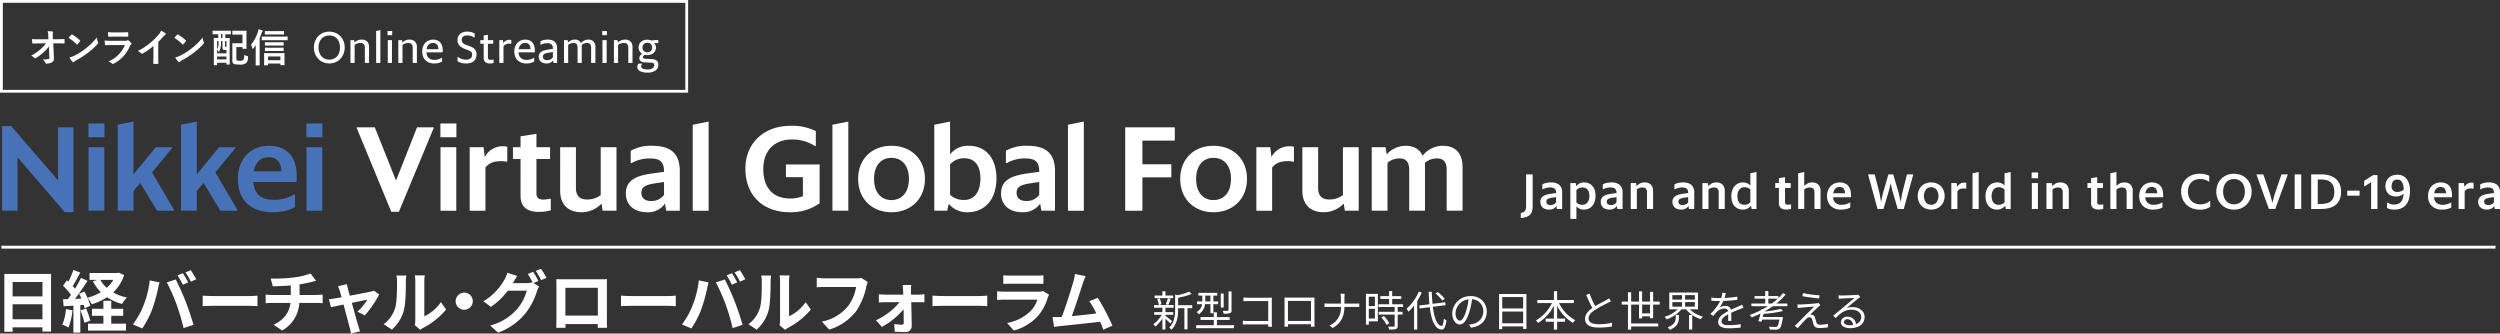
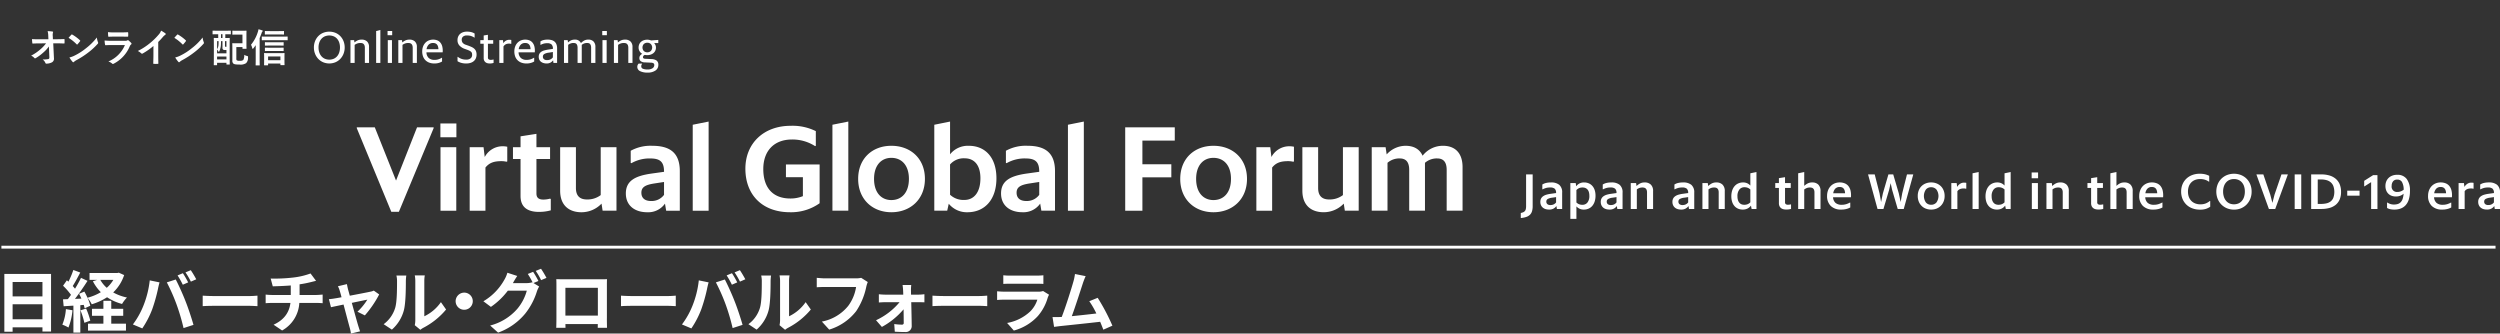
<svg xmlns="http://www.w3.org/2000/svg" id="headline_logo" width="890.09" height="118.75" viewBox="0 0 890.09 118.75">
  <rect x="0" y="0" width="890.09" height="118.75" fill="#333333" stroke="none" />
  <defs>
    <style>
      .cls-1 {
        fill: #fff;
      }

      .cls-1, .cls-3 {
        fill-rule: evenodd;
      }

      .cls-2 {
        fill: none;
        stroke: #fff;
        stroke-linecap: round;
        stroke-width: 1px;
      }

      .cls-3 {
        fill: #4872b8;
      }
    </style>
  </defs>
  <path id="オンライン配信" class="cls-1" d="M337.068,291.71c0.028,0.616-.084.757-0.406,0.827a10.041,10.041,0,0,1-1.975.14,2.85,2.85,0,0,1,.981,1.246,0.365,0.365,0,0,0,.434.238,4.293,4.293,0,0,0,1.933-.49,1.473,1.473,0,0,0,.672-1.485l-0.252-5.266h1.135c0.868,0,1.667.028,2.689,0.07a0.177,0.177,0,0,0,.2-0.2c0.014-.392.014-0.826,0-1.218a0.176,0.176,0,0,0-.21-0.168c-1.036.042-1.737,0.07-2.717,0.07h-1.219l-0.042-1.065a3.976,3.976,0,0,1,.056-1.288,0.8,0.8,0,0,0,.056-0.211,0.172,0.172,0,0,0-.182-0.168,12.282,12.282,0,0,0-1.765-.154,7.028,7.028,0,0,1,.224,1.653l0.056,1.247H333.4c-0.84,0-1.667-.014-2.507-0.07a12.5,12.5,0,0,0,.112,1.358c0.014,0.155.07,0.253,0.2,0.239,0.728-.042,1.513-0.07,2.241-0.07l2.452-.014a13.556,13.556,0,0,1-2.059,2.171,16.517,16.517,0,0,1-3.264,2.213,3.168,3.168,0,0,1,1.148.826,0.292,0.292,0,0,0,.239.14,0.59,0.59,0,0,0,.322-0.126,15.745,15.745,0,0,0,2.647-1.961,11.54,11.54,0,0,0,1.975-2.157Zm6.843-6.737a14.8,14.8,0,0,1,2.858,2.283,0.293,0.293,0,0,0,.182.112,0.27,0.27,0,0,0,.168-0.112c0.2-.21.658-0.771,0.868-1.051a0.3,0.3,0,0,0,.084-0.182,0.321,0.321,0,0,0-.126-0.2,14.612,14.612,0,0,0-2.675-1.989,0.373,0.373,0,0,0-.182-0.07,0.262,0.262,0,0,0-.2.112C344.626,284.16,344.219,284.594,343.911,284.973Zm0.308,6.989a9.73,9.73,0,0,0,1.121,1.555,0.363,0.363,0,0,0,.238.154,0.387,0.387,0,0,0,.252-0.14,4.82,4.82,0,0,1,.939-0.644,30.126,30.126,0,0,0,4.23-2.746,22.911,22.911,0,0,0,3.222-2.969,0.519,0.519,0,0,0,.154-0.687,6.247,6.247,0,0,1-.392-1.639,21.023,21.023,0,0,1-3.838,3.81,20.783,20.783,0,0,1-4.035,2.606A8.423,8.423,0,0,1,344.219,291.962Zm18.694-7.424c0.854,0,1.513.028,1.975,0.028,0.21,0.014.252-.042,0.252-0.28a7.109,7.109,0,0,0,0-1.092c0-.155-0.042-0.225-0.168-0.225-0.546.028-1.289,0.07-2.2,0.07h-2.522a19.315,19.315,0,0,1-2.3-.1,12.208,12.208,0,0,0,.07,1.345c0.014,0.224.056,0.308,0.2,0.308,0.589-.042,1.289-0.056,1.919-0.056h2.774Zm1.064,3a10.921,10.921,0,0,1-5.883,5.841,4.109,4.109,0,0,1,1.3.728,0.459,0.459,0,0,0,.308.169,0.662,0.662,0,0,0,.28-0.1,12.233,12.233,0,0,0,5.715-6.191,1.6,1.6,0,0,1,.477-0.658,0.338,0.338,0,0,0,.154-0.266,0.416,0.416,0,0,0-.14-0.3,8.365,8.365,0,0,0-.939-0.868,0.36,0.36,0,0,0-.21-0.1,0.3,0.3,0,0,0-.182.084,1.542,1.542,0,0,1-.743.154h-4.8a24.815,24.815,0,0,1-2.578-.112,10.446,10.446,0,0,0,.155,1.415c0.028,0.182.084,0.266,0.21,0.266,0.7-.042,1.4-0.056,2.1-0.056Zm11.858-1.093a22.2,22.2,0,0,0,1.639-1.765,4.612,4.612,0,0,1,.84-0.77,0.4,0.4,0,0,0,.2-0.308,0.248,0.248,0,0,0-.112-0.21,12.391,12.391,0,0,0-1.555-.981,4.061,4.061,0,0,1-.882,1.443,22.739,22.739,0,0,1-2.984,2.927,22.464,22.464,0,0,1-4.412,2.872,5.268,5.268,0,0,1,1.2.826,0.388,0.388,0,0,0,.294.141,0.4,0.4,0,0,0,.21-0.056,24.3,24.3,0,0,0,3.852-2.69v3.264c0,0.952-.042,1.863-0.056,2.871-0.014.168,0.042,0.225,0.2,0.225a11.694,11.694,0,0,0,1.4,0,0.183,0.183,0,0,0,.21-0.239c-0.028-1.12-.042-1.947-0.042-2.913v-4.637Zm5.736-1.47a14.8,14.8,0,0,1,2.858,2.283,0.293,0.293,0,0,0,.182.112,0.27,0.27,0,0,0,.168-0.112c0.2-.21.658-0.771,0.868-1.051a0.3,0.3,0,0,0,.084-0.182,0.321,0.321,0,0,0-.126-0.2,14.612,14.612,0,0,0-2.675-1.989,0.373,0.373,0,0,0-.182-0.07,0.262,0.262,0,0,0-.2.112C382.286,284.16,381.879,284.594,381.571,284.973Zm0.308,6.989A9.73,9.73,0,0,0,383,293.517a0.363,0.363,0,0,0,.238.154,0.387,0.387,0,0,0,.252-0.14,4.82,4.82,0,0,1,.939-0.644,30.126,30.126,0,0,0,4.23-2.746,22.911,22.911,0,0,0,3.222-2.969,0.519,0.519,0,0,0,.154-0.687,6.247,6.247,0,0,1-.392-1.639,21.023,21.023,0,0,1-3.838,3.81,20.783,20.783,0,0,1-4.035,2.606A8.423,8.423,0,0,1,381.879,291.962Zm15.317-8.278v1.345c-0.981,0-1.359-.028-1.429-0.028-0.14,0-.154.014-0.154,0.14,0,0.084.028,0.742,0.028,3.025v2.382c0,3.291-.028,3.922-0.028,4.02,0,0.14.014,0.154,0.154,0.154h0.882c0.127,0,.141-0.014.141-0.154v-0.715h3.333v0.463c0,0.14.014,0.154,0.168,0.154h0.855c0.14,0,.154-0.014.154-0.154,0-.084-0.028-0.715-0.028-3.923v-2.6c0-1.919.028-2.563,0.028-2.647,0-.126-0.014-0.14-0.154-0.14-0.1,0-.448.028-1.429,0.028v-1.345h0.112c1.2,0,1.625.028,1.709,0.028,0.14,0,.154-0.014.154-0.154v-1c0-.14-0.014-0.154-0.154-0.154-0.084,0-.5.028-1.709,0.028h-2.8c-1.219,0-1.625-.028-1.709-0.028-0.126,0-.14.014-0.14,0.154v1c0,0.14.014,0.154,0.14,0.154,0.084,0,.49-0.028,1.709-0.028H397.2Zm1.513,2.451v2.213a0.909,0.909,0,0,0,.21.8,0.957,0.957,0,0,0,.686.154h0.518v1.176H396.79v-1.316a1.712,1.712,0,0,1,.448.616,0.239,0.239,0,0,0,.168.182,0.193,0.193,0,0,0,.14-0.126,6.231,6.231,0,0,0,.588-2.129c0.042-.462.056-1.051,0.056-1.569h0.519Zm-1.919,6.514V291.64h3.333v1.009H396.79Zm0-6.514h0.532c0,0.42,0,.869-0.028,1.2a3.22,3.22,0,0,1-.5,1.667v-2.872Zm3.333,0v2.031h-0.21a0.253,0.253,0,0,1-.266-0.1,1.026,1.026,0,0,1-.042-0.476v-1.457h0.518Zm-1.933-1.106v-1.345h0.519v1.345H398.19Zm4.034-1.331c0,0.126.014,0.14,0.155,0.14,0.084,0,.42-0.028,1.456-0.028h1.989v3.1H403.7c-0.84,0-1.246-.028-1.33-0.028-0.155,0-.169.014-0.169,0.168,0,0.084.028,0.588,0.028,1.6V293a1.326,1.326,0,0,0,.351,1.12c0.294,0.267.854,0.365,2.185,0.365a3.583,3.583,0,0,0,2.353-.5,2.636,2.636,0,0,0,.686-2.017c0.028-.434.028-0.434-0.406-0.56a3.239,3.239,0,0,1-.952-0.392,3.4,3.4,0,0,1-.322,1.835,1.843,1.843,0,0,1-1.3.28,1.584,1.584,0,0,1-1.051-.182,0.9,0.9,0,0,1-.126-0.631V288.25h2.185v0.477c0,0.14.014,0.154,0.154,0.154H407.1c0.154,0,.168-0.014.168-0.154,0-.085-0.028-0.5-0.028-1.5v-3.152c0-1,.028-1.415.028-1.5,0-.14-0.014-0.154-0.168-0.154-0.084,0-.434.028-1.471,0.028h-1.793c-1.036,0-1.372-.028-1.456-0.028-0.141,0-.155.014-0.155,0.154V283.7ZM414.8,294.75c0.14,0,.154-0.014.154-0.154v-0.463h4.384v0.421c0,0.126.014,0.14,0.154,0.14h1.163c0.14,0,.154-0.014.154-0.14,0-.084-0.028-0.435-0.028-1.849v-1.093c0-.658.028-0.994,0.028-1.078,0-.127-0.014-0.141-0.154-0.141-0.084,0-.533.028-1.807,0.028H415.5c-1.289,0-1.737-.028-1.835-0.028-0.14,0-.154.014-0.154,0.141,0,0.084.028,0.42,0.028,1.246v0.953c0,1.442-.028,1.793-0.028,1.863,0,0.14.014,0.154,0.154,0.154H414.8Zm0.154-3.138h4.384v1.331H414.95v-1.331Zm-4.413.9c0,1.372-.028,2.045-0.028,2.129,0,0.14.014,0.154,0.14,0.154h1.163c0.14,0,.154-0.014.154-0.154,0-.07-0.028-0.757-0.028-2.129v-7.452c0.252-.575.476-1.149,0.672-1.709a1.561,1.561,0,0,1,.281-0.589,0.4,0.4,0,0,0,.154-0.252,0.266,0.266,0,0,0-.238-0.21,11.09,11.09,0,0,0-1.289-.378,4.963,4.963,0,0,1-.238,1.008,13.369,13.369,0,0,1-2.424,4.511,4.191,4.191,0,0,1,.449,1.2c0.042,0.155.084,0.239,0.154,0.239a0.373,0.373,0,0,0,.252-0.182,12.98,12.98,0,0,0,.826-1.121v4.931Zm9.287-6.71c1.373,0,1.835.028,1.919,0.028,0.154,0,.168-0.014.168-0.168v-0.981c0-.154-0.014-0.168-0.168-0.168-0.084,0-.546.028-1.919,0.028h-5.042c-1.387,0-1.849-.028-1.933-0.028-0.141,0-.155.014-0.155,0.168v0.981c0,0.154.014,0.168,0.155,0.168,0.084,0,.546-0.028,1.933-0.028h5.042Zm-1.106-2.031c1.232,0,1.639.028,1.723,0.028,0.154,0,.168-0.014.168-0.154V282.7c0-.14-0.014-0.154-0.168-0.154-0.084,0-.491.028-1.723,0.028h-3.026c-1.247,0-1.667-.028-1.751-0.028-0.14,0-.154.014-0.154,0.154v0.939c0,0.14.014,0.154,0.154,0.154,0.084,0,.5-0.028,1.751-0.028h3.026Zm-0.112,3.95c1.232,0,1.639.028,1.723,0.028,0.14,0,.154-0.014.154-0.14v-0.925c0-.14-0.014-0.154-0.154-0.154-0.084,0-.491.028-1.723,0.028h-2.9c-1.233,0-1.653-.028-1.737-0.028-0.14,0-.154.014-0.154,0.154v0.925c0,0.126.014,0.14,0.154,0.14,0.084,0,.5-0.028,1.737-0.028h2.9Zm0,1.933c1.232,0,1.639.028,1.723,0.028,0.14,0,.154-0.014.154-0.154v-0.911c0-.14-0.014-0.154-0.154-0.154-0.084,0-.491.028-1.723,0.028h-2.9c-1.233,0-1.653-.028-1.737-0.028-0.14,0-.154.014-0.154,0.154v0.911c0,0.14.014,0.154,0.154,0.154,0.084,0,.5-0.028,1.737-0.028h2.9Z" transform="translate(-319.5 -271.5)" />
  <path id="Online_Streaming" data-name="Online Streaming" class="cls-1" d="M438.942,293.658a5.256,5.256,0,0,0,1.736-1.208,5.517,5.517,0,0,0,1.136-1.808,6.078,6.078,0,0,0,.408-2.24,6.016,6.016,0,0,0-.408-2.232,5.456,5.456,0,0,0-1.136-1.792,5.136,5.136,0,0,0-1.736-1.184,5.919,5.919,0,0,0-4.4,0,5.146,5.146,0,0,0-1.736,1.184,5.472,5.472,0,0,0-1.136,1.792,6.016,6.016,0,0,0-.408,2.232,6.078,6.078,0,0,0,.408,2.24,5.534,5.534,0,0,0,1.136,1.808,5.266,5.266,0,0,0,1.736,1.208A5.72,5.72,0,0,0,438.942,293.658Zm-3.76-1.23a3.473,3.473,0,0,1-1.208-.873,4,4,0,0,1-.784-1.366,5.408,5.408,0,0,1-.28-1.787,5.268,5.268,0,0,1,.28-1.77,3.938,3.938,0,0,1,.784-1.342,3.434,3.434,0,0,1,1.208-.858,4.18,4.18,0,0,1,3.12,0,3.343,3.343,0,0,1,1.2.858,3.892,3.892,0,0,1,.768,1.342,5.374,5.374,0,0,1,.272,1.77,5.517,5.517,0,0,1-.272,1.787,3.958,3.958,0,0,1-.768,1.366,3.38,3.38,0,0,1-1.2.873A4.08,4.08,0,0,1,435.182,292.428Zm13.248-5.553a1.167,1.167,0,0,1,.5.265,1.316,1.316,0,0,1,.344.53,2.412,2.412,0,0,1,.128.852v5.384h1.488v-5.664a2.612,2.612,0,0,0-.7-1.968,2.683,2.683,0,0,0-1.944-.672,3.29,3.29,0,0,0-1.464.3,5.091,5.091,0,0,0-1.08.712l-0.112-.816h-1.312v8.112h1.488v-6.429a3.644,3.644,0,0,1,.952-0.506,3.331,3.331,0,0,1,1.1-.169A2.447,2.447,0,0,1,448.43,286.875Zm4.992,7.031h1.5V282.162l-1.5.384v11.36Zm4.064-9.872h1.648v-1.5h-1.648v1.5Zm0.08,9.872h1.488v-8.112h-1.488v8.112Zm7.9-7.031a1.167,1.167,0,0,1,.5.265,1.316,1.316,0,0,1,.344.53,2.412,2.412,0,0,1,.128.852v5.384h1.488v-5.664a2.612,2.612,0,0,0-.7-1.968,2.683,2.683,0,0,0-1.944-.672,3.29,3.29,0,0,0-1.464.3,5.091,5.091,0,0,0-1.08.712l-0.112-.816h-1.312v8.112h1.488v-6.429a3.644,3.644,0,0,1,.952-0.506,3.331,3.331,0,0,1,1.1-.169A2.447,2.447,0,0,1,465.47,286.875ZM475.6,289.01h-4.224a2.846,2.846,0,0,1,.768-1.64,2.151,2.151,0,0,1,1.552-.568q1.809,0,1.9,2.208h0Zm1.28,3.072-0.064-.032a5.23,5.23,0,0,1-1.144.544,4.5,4.5,0,0,1-1.48.224,2.952,2.952,0,0,1-2.04-.664,2.811,2.811,0,0,1-.824-2.024H477.1a6.2,6.2,0,0,0-.136-2.08,3.487,3.487,0,0,0-.7-1.408,2.777,2.777,0,0,0-1.128-.792,4.225,4.225,0,0,0-3,.056,3.566,3.566,0,0,0-1.224.856,3.954,3.954,0,0,0-.8,1.328,4.962,4.962,0,0,0-.288,1.736,5.072,5.072,0,0,0,.3,1.784,3.666,3.666,0,0,0,.856,1.344,3.786,3.786,0,0,0,1.352.848,5.054,5.054,0,0,0,1.784.3,5.438,5.438,0,0,0,1.7-.232,4.694,4.694,0,0,0,1.072-.472v-1.312Zm10.1,1.816a3.269,3.269,0,0,0,1.16-.6,2.726,2.726,0,0,0,.76-0.992,3.252,3.252,0,0,0,.272-1.376,3.2,3.2,0,0,0-.2-1.2,2.378,2.378,0,0,0-.584-0.856,3.563,3.563,0,0,0-.928-0.616q-0.543-.255-1.216-0.5l-0.8-.288a2.461,2.461,0,0,1-1.224-.745,1.792,1.792,0,0,1-.328-1.093,1.409,1.409,0,0,1,.456-1.086,2.038,2.038,0,0,1,1.416-.42,6.012,6.012,0,0,1,.776.046,3.872,3.872,0,0,1,.656.146,4.5,4.5,0,0,1,.608.246q0.3,0.147.616,0.346l0.064-.032v-1.44a4.329,4.329,0,0,0-1.16-.5,6.327,6.327,0,0,0-1.624-.176,4.138,4.138,0,0,0-1.3.2,3.1,3.1,0,0,0-1.056.584,2.723,2.723,0,0,0-.7.944,3.06,3.06,0,0,0-.256,1.28,2.742,2.742,0,0,0,.7,1.952,4.662,4.662,0,0,0,1.84,1.168l0.8,0.288a8.71,8.71,0,0,1,.9.368,2.422,2.422,0,0,1,.576.376,1.11,1.11,0,0,1,.3.456,1.984,1.984,0,0,1,.088.64,1.535,1.535,0,0,1-.552,1.264,2.414,2.414,0,0,1-1.56.448,5.226,5.226,0,0,1-.9-0.072,4.689,4.689,0,0,1-.768-0.2,4.4,4.4,0,0,1-.688-0.312,7.185,7.185,0,0,1-.664-0.424l-0.064.032V293.3a5.624,5.624,0,0,0,1.256.56,6.162,6.162,0,0,0,1.864.24A5.059,5.059,0,0,0,486.974,293.9Zm8.256-.005v-1.171l-0.064-.032c-0.128.032-.277,0.062-0.448,0.088a3.064,3.064,0,0,1-.48.04,1.287,1.287,0,0,1-.752-0.192,0.747,0.747,0,0,1-.272-0.656v-4.9H495.1v-1.28h-1.888v-1.9l-1.5.24v1.664h-1.2v1.28h1.2V292.2a1.941,1.941,0,0,0,.184.887,1.757,1.757,0,0,0,.48.59,1.792,1.792,0,0,0,.688.328,3.509,3.509,0,0,0,.824.1,4.4,4.4,0,0,0,.76-0.063,3.819,3.819,0,0,0,.584-0.142h0Zm5.936-6.835c0.107,0.022.2,0.043,0.288,0.064l0.08-.048v-1.345c-0.117-.021-0.224-0.036-0.32-0.047a3.263,3.263,0,0,0-.336-0.016,2.408,2.408,0,0,0-1.312.344,2.571,2.571,0,0,0-.864.9l-0.128-1.12h-1.312v8.112h1.488v-5.853a2.162,2.162,0,0,1,.848-0.794,2.92,2.92,0,0,1,1.264-.233A1.572,1.572,0,0,1,501.166,287.058Zm7.232,1.952h-4.224a2.846,2.846,0,0,1,.768-1.64,2.151,2.151,0,0,1,1.552-.568q1.809,0,1.9,2.208h0Zm1.28,3.072-0.064-.032a5.23,5.23,0,0,1-1.144.544,4.5,4.5,0,0,1-1.48.224,2.952,2.952,0,0,1-2.04-.664,2.811,2.811,0,0,1-.824-2.024H509.9a6.2,6.2,0,0,0-.136-2.08,3.487,3.487,0,0,0-.7-1.408,2.777,2.777,0,0,0-1.128-.792,4.225,4.225,0,0,0-3,.056,3.566,3.566,0,0,0-1.224.856,3.954,3.954,0,0,0-.8,1.328,4.962,4.962,0,0,0-.288,1.736,5.072,5.072,0,0,0,.3,1.784,3.666,3.666,0,0,0,.856,1.344,3.786,3.786,0,0,0,1.352.848,5.054,5.054,0,0,0,1.784.3,5.438,5.438,0,0,0,1.7-.232,4.694,4.694,0,0,0,1.072-.472v-1.312Zm6.864,1.824h1.3V288.77a4.065,4.065,0,0,0-.232-1.464,2.421,2.421,0,0,0-.664-0.976,2.715,2.715,0,0,0-1.056-.552,5.2,5.2,0,0,0-1.408-.176,6.01,6.01,0,0,0-1.472.16,3.588,3.588,0,0,0-1.1.48v1.216l0.064,0.032a5.349,5.349,0,0,1,1.12-.464,4.779,4.779,0,0,1,1.248-.144,2.234,2.234,0,0,1,1.512.432,2.057,2.057,0,0,1,.488,1.584l-1.744.272a12.158,12.158,0,0,0-1.312.28,3.586,3.586,0,0,0-1.048.464,2.2,2.2,0,0,0-.688.728,2.13,2.13,0,0,0-.248,1.072,2.413,2.413,0,0,0,.208,1.024,2.012,2.012,0,0,0,.584.744,2.732,2.732,0,0,0,.88.456,3.652,3.652,0,0,0,1.112.16,2.735,2.735,0,0,0,1.464-.344,3.107,3.107,0,0,0,.872-0.776Zm-3.392-1.341a1.123,1.123,0,0,1-.368-0.871,1.071,1.071,0,0,1,.5-0.968,4.338,4.338,0,0,1,1.648-.48l1.408-.228v1.9a2.588,2.588,0,0,1-.816.7,2.539,2.539,0,0,1-1.248.276A1.628,1.628,0,0,1,513.15,292.565Zm11.112-5.69a1,1,0,0,1,.456.265,1.32,1.32,0,0,1,.3.53,2.736,2.736,0,0,1,.112.852v5.384h1.488v-6.429a3.352,3.352,0,0,1,.88-0.506,2.984,2.984,0,0,1,1.056-.169,1.959,1.959,0,0,1,.544.073,1,1,0,0,1,.448.265,1.32,1.32,0,0,1,.3.53,2.736,2.736,0,0,1,.112.852v5.384h1.52v-5.664a2.685,2.685,0,0,0-.664-1.968,2.479,2.479,0,0,0-1.848-.672,2.981,2.981,0,0,0-1.536.368,5.25,5.25,0,0,0-1.1.864,2.227,2.227,0,0,0-2.192-1.232,3.019,3.019,0,0,0-1.392.3,4.593,4.593,0,0,0-1.024.712l-0.112-.816H520.3v8.112h1.488v-6.445a4.045,4.045,0,0,1,.88-0.49,2.851,2.851,0,0,1,1.04-.169A2.049,2.049,0,0,1,524.262,286.875Zm9.656-2.841h1.648v-1.5h-1.648v1.5Zm0.08,9.872h1.488v-8.112H534v8.112Zm8.224-7.031a1.167,1.167,0,0,1,.5.265,1.316,1.316,0,0,1,.344.53,2.412,2.412,0,0,1,.128.852v5.384h1.488v-5.664a2.612,2.612,0,0,0-.7-1.968,2.683,2.683,0,0,0-1.944-.672,3.29,3.29,0,0,0-1.464.3,5.091,5.091,0,0,0-1.08.712l-0.112-.816h-1.312v8.112h1.488v-6.429a3.644,3.644,0,0,1,.952-0.506,3.331,3.331,0,0,1,1.1-.169A2.447,2.447,0,0,1,542.222,286.875Zm6.512,2.8a1.848,1.848,0,0,1,0-2.52,1.907,1.907,0,0,1,2.456,0,1.827,1.827,0,0,1,0,2.52A1.881,1.881,0,0,1,548.734,289.674Zm4.144,6.928a2.336,2.336,0,0,0,1.008-1.976,1.813,1.813,0,0,0-.632-1.576,3.432,3.432,0,0,0-1.832-.52l-2.128-.1q-0.879-.015-0.88-0.576a0.837,0.837,0,0,1,.7-0.8c0.139,0.022.275,0.04,0.408,0.056a3.575,3.575,0,0,0,.424.024,3.743,3.743,0,0,0,1.208-.192,3.048,3.048,0,0,0,.984-0.536,2.46,2.46,0,0,0,.656-0.84,2.537,2.537,0,0,0,.24-1.12,2.122,2.122,0,0,0-.192-0.928,2.426,2.426,0,0,0-.464-0.672l1.488-.016v-1.12l-2.576.192a3.4,3.4,0,0,0-1.344-.272,3.8,3.8,0,0,0-1.224.192,2.92,2.92,0,0,0-.984.552,2.5,2.5,0,0,0-.648.88,2.83,2.83,0,0,0-.232,1.16,2.483,2.483,0,0,0,.36,1.344,2.687,2.687,0,0,0,.936.912,2.029,2.029,0,0,0-.752.619,1.519,1.519,0,0,0-.272.909,1.337,1.337,0,0,0,.464,1.062,2.433,2.433,0,0,0,1.488.45l2.144,0.1a1.877,1.877,0,0,1,.944.222,0.758,0.758,0,0,1,.272.668,1.328,1.328,0,0,1-.584,1.073,2.989,2.989,0,0,1-1.832.453,3.861,3.861,0,0,1-1.688-.277,0.882,0.882,0,0,1-.536-0.818,1.417,1.417,0,0,1,.1-0.548,1.307,1.307,0,0,1,.224-0.373l-0.032-.064h-1.216a1.364,1.364,0,0,0-.328.446,1.51,1.51,0,0,0-.152.685,1.661,1.661,0,0,0,.984,1.552,5.722,5.722,0,0,0,2.648.517A4.725,4.725,0,0,0,552.878,296.6Z" transform="translate(-319.5 -271.5)" />
-   <rect id="img" class="cls-2" x="0.5" y="0.5" width="244" height="32" />
  <path id="img_logo" class="cls-1" d="M458.815,346.9l-12.286-29.762v-0.294h6.418l7.557,18.943,7.473-18.943h5.91v0.294L461.517,346.9h-2.7Zm17.48-31.446h5.7v4.925h-5.7v-4.925Zm0.042,8.462h5.615v22.605h-5.615V323.911Zm16,7.24v15.365h-5.615V323.911h4.94l0.422,3.494a7.2,7.2,0,0,1,6.206-3.831,8.082,8.082,0,0,1,1.815.168v5.22l-0.253.127a7.638,7.638,0,0,0-1.815-.211C495.336,328.878,493.689,329.467,492.338,331.151Zm19.04,15.787c-3.546,0-6.543-1.306-6.543-5.642V328.121h-2.7v-4.21h2.7v-3.873l5.657-.884v4.757h4.855v4.21h-4.855V340.37c0,1.6.886,2.189,2.491,2.189a9.4,9.4,0,0,0,2.364-.336l0.254,0.126v4.041A15.556,15.556,0,0,1,511.378,346.938Zm22.293-2.947a9.893,9.893,0,0,1-7.136,3.072c-4.559,0-7.6-2.568-7.6-7.661V323.911h5.615v14.523c0,3.157,1.773,4.083,3.926,4.083a7.736,7.736,0,0,0,4.9-1.558V323.911h5.615v22.605h-4.939Zm22.587,0a7.282,7.282,0,0,1-6.333,3.072c-4.348,0-7.6-2.315-7.6-6.693,0-4.672,3.588-6.272,9.077-7.072l4.518-.631v-0.085c0-3.578-1.52-4.672-4.94-4.672a12.924,12.924,0,0,0-6.671,1.684l-0.253-.085v-4.335a14.629,14.629,0,0,1,7.726-1.769c6.206,0,9.753,2.484,9.753,9.009v14.1H556.68Zm-0.337-3.116v-4.589l-3.294.506c-3.42.505-4.771,1.347-4.771,3.326,0,1.767,1.1,2.946,3.463,2.946A5.477,5.477,0,0,0,555.921,340.875Zm10.217-24.963,5.657-1.136v31.74h-5.657v-30.6ZM600.8,347.063c-10.006,0-15.917-6.314-15.917-15.491,0-9.134,6.628-15.281,16.085-15.281a18.675,18.675,0,0,1,8.993,1.895V323.4l-0.253.127a14.875,14.875,0,0,0-8.233-2.358c-6.417,0-10.217,4.084-10.217,10.525,0,6.4,3.167,10.482,9.669,10.482a11.731,11.731,0,0,0,4.433-.842V334.6h-6.038v-4.546h11.991v13.807A17.479,17.479,0,0,1,600.8,347.063Zm15.073-31.151,5.657-1.136v31.74h-5.657v-30.6Zm9.162,19.281c0-7.283,5.066-11.788,11.821-11.788,6.8,0,11.948,4.505,11.948,11.788,0,7.24-5.151,11.87-11.948,11.87C630.1,347.063,625.035,342.433,625.035,335.193Zm18.07,0c0-4.842-2.576-7.494-6.249-7.494-3.589,0-6.164,2.652-6.164,7.494,0,4.882,2.575,7.534,6.164,7.534C640.529,342.727,643.105,340.075,643.105,335.193Zm14.186,8.84-0.549,2.483h-4.6v-30.6l5.615-1.136v11.66a8.077,8.077,0,0,1,6.672-3.031c5.784,0,9.837,4.083,9.837,11.577,0,7.661-4.223,12.081-10.344,12.081A8.288,8.288,0,0,1,657.291,344.033Zm11.273-9.051c0-5.01-2.449-7.114-5.573-7.114a6.417,6.417,0,0,0-5.236,2.189v10.776a6.973,6.973,0,0,0,5.109,1.852C666.157,342.685,668.564,340.118,668.564,334.982Zm21.279,9.009a7.284,7.284,0,0,1-6.333,3.072c-4.349,0-7.6-2.315-7.6-6.693,0-4.672,3.589-6.272,9.078-7.072l4.517-.631v-0.085c0-3.578-1.52-4.672-4.939-4.672a12.928,12.928,0,0,0-6.672,1.684l-0.253-.085v-4.335a14.635,14.635,0,0,1,7.727-1.769c6.206,0,9.752,2.484,9.752,9.009v14.1h-4.855Zm-0.338-3.116v-4.589l-3.293.506c-3.42.505-4.771,1.347-4.771,3.326,0,1.767,1.1,2.946,3.462,2.946A5.475,5.475,0,0,0,689.505,340.875Zm10.218-24.963,5.657-1.136v31.74h-5.657v-30.6Zm26.513,18.733v11.871h-6.122V316.839h17.648v4.714H726.236v8.419h10.3v4.673h-10.3Zm13.469,0.548c0-7.283,5.066-11.788,11.821-11.788,6.8,0,11.948,4.505,11.948,11.788,0,7.24-5.15,11.87-11.948,11.87C744.771,347.063,739.705,342.433,739.705,335.193Zm18.069,0c0-4.842-2.575-7.494-6.248-7.494-3.589,0-6.164,2.652-6.164,7.494,0,4.882,2.575,7.534,6.164,7.534C755.2,342.727,757.774,340.075,757.774,335.193Zm14.651-4.042v15.365h-5.616V323.911h4.94l0.422,3.494a7.2,7.2,0,0,1,6.207-3.831,8.1,8.1,0,0,1,1.816.168v5.22l-0.254.127a7.644,7.644,0,0,0-1.815-.211C775.423,328.878,773.776,329.467,772.425,331.151Zm25.5,12.84a9.89,9.89,0,0,1-7.135,3.072c-4.56,0-7.6-2.568-7.6-7.661V323.911h5.614v14.523c0,3.157,1.773,4.083,3.927,4.083a7.738,7.738,0,0,0,4.9-1.558V323.911h5.614v22.605h-4.939ZM813.5,329.467v17.049h-5.615V323.911h4.94l0.38,2.568a9.129,9.129,0,0,1,6.712-3.074c2.829,0,4.983,1.1,6.08,3.537a9.129,9.129,0,0,1,7.262-3.537c4.18,0,6.967,2.442,6.967,7.62v15.491h-5.658V331.993c0-3.157-1.478-4.083-3.377-4.083a6.343,6.343,0,0,0-4.35,1.557v17.049h-5.614V331.993c0-3.157-1.479-4.083-3.379-4.083A6.339,6.339,0,0,0,813.5,329.467ZM337.676,369.03v20.518h-3.062v-1.5H323.99V389.6h-2.943V369.03h16.629Zm-13.686,2.863v5.13h10.624v-5.13H323.99Zm10.624,13.289v-5.344H323.99v5.344h10.624Zm10.692-3.221a22,22,0,0,1-1.435,6.155,14.063,14.063,0,0,0-2.178-1.025,17.325,17.325,0,0,0,1.269-5.536Zm18.4-12.526a15.132,15.132,0,0,1-3.9,6.18,17.087,17.087,0,0,0,4.9,1.812,11.454,11.454,0,0,0-1.747,2.291,17.537,17.537,0,0,1-5.336-2.386,21.458,21.458,0,0,1-5.455,2.506,11.116,11.116,0,0,0-1.508-2.291,14.15,14.15,0,0,1,.981,2.816l-2.009.906a11.481,11.481,0,0,0-.312-1.217l-1.22.1v9.758h-2.465v-9.591l-3.469.214-0.24-2.457,1.723-.071c0.359-.454.742-0.978,1.125-1.527a23.481,23.481,0,0,0-2.824-3.245l1.364-1.933c0.168,0.144.359,0.311,0.551,0.478a30.237,30.237,0,0,0,1.746-4.152l2.465,0.907c-0.861,1.623-1.818,3.459-2.68,4.8,0.311,0.334.574,0.668,0.813,0.955a42.91,42.91,0,0,0,2.13-3.866l2.321,1.074c-1.316,2.076-2.967,4.485-4.474,6.418l2.3-.095c-0.264-.6-0.551-1.193-0.838-1.718l1.891-.787a23.619,23.619,0,0,1,1.1,2.194,18.371,18.371,0,0,0,4.761-1.98,15.478,15.478,0,0,1-2.824-3.888l1.532-.5h-2.728V368.7h9.906l0.5-.119Zm-13.543,11.929a26.283,26.283,0,0,1,1.483,4.3l-2.105.764a28.256,28.256,0,0,0-1.388-4.438Zm8.949,5.369h5.24v2.481H350.834v-2.481h5.479v-2.792h-4.067v-2.5h4.067V378.6h2.8v2.839h4.259v2.5h-4.259v2.792Zm-3.9-15.6a10.785,10.785,0,0,0,2.3,2.839,12.093,12.093,0,0,0,2.345-2.839h-4.642Zm17.6,0.19,3.493,0.716c-0.215.692-.478,1.861-0.574,2.386A59.464,59.464,0,0,1,373.7,381.6a32.767,32.767,0,0,1-3.541,6.822l-3.35-1.407a28.762,28.762,0,0,0,3.733-6.633A34.308,34.308,0,0,0,372.816,371.32Zm6.078,0.716,3.182-1.026c0.981,1.837,2.632,5.511,3.517,7.826,0.862,2.147,2.13,5.964,2.8,8.326l-3.541,1.145a73.61,73.61,0,0,0-2.489-8.422A66.749,66.749,0,0,0,378.894,372.036Zm7.609,0-1.914.835a30.213,30.213,0,0,0-1.867-3.316l1.89-.787C385.21,369.65,386.048,371.153,386.5,372.036Zm2.871-1.1-1.914.835a25.206,25.206,0,0,0-1.914-3.293l1.89-.787A37.313,37.313,0,0,1,389.374,370.939Zm2.295,5.821c0.861,0.072,2.608.143,3.852,0.143H408.37c1.1,0,2.178-.1,2.8-0.143v3.746c-0.574-.025-1.8-0.12-2.8-0.12H395.521c-1.364,0-2.967.049-3.852,0.12V376.76Zm40.531-.239c0.5,0,1.651-.1,2.178-0.143v3.078c-0.647-.048-1.46-0.1-2.106-0.1h-6.2a11.947,11.947,0,0,1-6.125,9.807l-3.039-2.053c3.637-1.67,5.551-4.223,6.006-7.754h-6.58c-0.742,0-1.627.048-2.249,0.1v-3.078a21.016,21.016,0,0,0,2.2.143h6.748v-3.387c-2.3.19-4.81,0.262-6.413,0.309l-0.742-2.767a56.7,56.7,0,0,0,8.16-.381,26.079,26.079,0,0,0,6.029-1.432l1.962,2.624c-0.813.192-1.435,0.358-1.842,0.453a38.533,38.533,0,0,1-4.02.788v3.793h6.03Zm14.57,5.965a21.031,21.031,0,0,0,3.517-4.3c-0.574.12-2.943,0.6-5.527,1.146,0.909,3.268,1.914,6.942,2.3,8.183,0.143,0.429.454,1.479,0.646,1.956l-3.254.787a14.074,14.074,0,0,0-.431-2.076c-0.359-1.288-1.34-4.985-2.2-8.254-2.01.43-3.757,0.787-4.475,0.954l-0.741-2.863c0.765-.071,1.411-0.143,2.2-0.286,0.335-.048,1.2-0.191,2.3-0.406-0.239-.929-0.455-1.693-0.622-2.218a8.367,8.367,0,0,0-.67-1.694l3.206-.763c0.1,0.572.239,1.192,0.383,1.813l0.646,2.314c3.039-.573,6.389-1.217,7.322-1.431a4.617,4.617,0,0,0,1.22-.382l1.915,1.36a37.579,37.579,0,0,1-5.1,7.467Zm9.329,4.437a11.253,11.253,0,0,0,4.068-5.7c0.67-2.051.694-6.56,0.694-9.447a8.652,8.652,0,0,0-.216-2.171h3.518A15.119,15.119,0,0,0,464,371.75c0,2.815-.072,7.849-0.717,10.258a13.815,13.815,0,0,1-4.26,6.848Zm11.079,0.358a9.027,9.027,0,0,0,.191-1.765V371.607a10.551,10.551,0,0,0-.191-2.052h3.565a12.026,12.026,0,0,0-.168,2.076v12.477a15.121,15.121,0,0,0,5.911-5.034l1.842,2.624a26.332,26.332,0,0,1-8.112,6.514,6.174,6.174,0,0,0-1.052.715Zm17.608-11.6a3.054,3.054,0,1,1-3.063,3.054A3.08,3.08,0,0,1,484.786,375.686Zm24.644-3.411,2.034,1.24a10.064,10.064,0,0,0-.789,1.695,24.067,24.067,0,0,1-4.188,7.967,22.274,22.274,0,0,1-9.643,6.753l-2.824-2.53a19.136,19.136,0,0,0,9.643-5.916,16.848,16.848,0,0,0,3.4-6.49h-6.747a26.233,26.233,0,0,1-6.03,5.774l-2.68-2a20.434,20.434,0,0,0,7.465-7.659,10.373,10.373,0,0,0,1.077-2.5l3.517,1.146c-0.574.835-1.2,1.908-1.483,2.434l-0.072.119h4.81a7.528,7.528,0,0,0,2.082-.287l0.167,0.1a27.543,27.543,0,0,0-1.747-3.078l1.891-.764a35.277,35.277,0,0,1,1.89,3.269Zm2.7-5.082a33.959,33.959,0,0,1,1.938,3.245l-1.914.81a22.708,22.708,0,0,0-1.914-3.292Zm23.441,17.7c0,0.93.048,3.22,0.048,3.316h-3.3l0.024-1.313H520.812l0.024,1.313h-3.3c0.024-.12.072-2.195,0.072-3.34V373.206c0-.669,0-1.647-0.048-2.315,0.981,0.024,1.89.048,2.536,0.048h13.161c0.6,0,1.507,0,2.368-.048-0.048.716-.048,1.6-0.048,2.315V384.9Zm-14.763-10.927v9.9h11.557v-9.9H520.812ZM540.6,376.76c0.861,0.072,2.608.143,3.852,0.143H557.3c1.1,0,2.178-.1,2.8-0.143v3.746c-0.574-.025-1.8-0.12-2.8-0.12H544.45c-1.364,0-2.967.049-3.852,0.12V376.76Zm27.706-5.44,3.494,0.716c-0.216.692-.479,1.861-0.575,2.386a59.464,59.464,0,0,1-2.034,7.182,32.767,32.767,0,0,1-3.541,6.822l-3.35-1.407a28.762,28.762,0,0,0,3.733-6.633A34.308,34.308,0,0,0,568.3,371.32Zm6.078,0.716,3.182-1.026c0.981,1.837,2.632,5.511,3.517,7.826,0.862,2.147,2.13,5.964,2.8,8.326l-3.541,1.145a73.61,73.61,0,0,0-2.489-8.422A66.749,66.749,0,0,0,574.382,372.036Zm7.609,0-1.914.835a30.213,30.213,0,0,0-1.867-3.316l1.89-.787C580.7,369.65,581.536,371.153,581.991,372.036Zm2.871-1.1-1.914.835a25.206,25.206,0,0,0-1.914-3.293l1.89-.787A37.313,37.313,0,0,1,584.862,370.939Zm1.1,15.984a11.253,11.253,0,0,0,4.068-5.7c0.67-2.051.694-6.56,0.694-9.447a8.706,8.706,0,0,0-.215-2.171h3.517a15.119,15.119,0,0,0-.168,2.147c0,2.815-.071,7.849-0.717,10.258a13.809,13.809,0,0,1-4.26,6.848Zm11.079,0.358a9.027,9.027,0,0,0,.191-1.765V371.607a10.551,10.551,0,0,0-.191-2.052H600.6a12.141,12.141,0,0,0-.168,2.076v12.477a15.121,15.121,0,0,0,5.911-5.034l1.842,2.624a26.328,26.328,0,0,1-8.111,6.514,6.147,6.147,0,0,0-1.053.715Zm31.414-15.365a9.787,9.787,0,0,0-.526,1.671,24.488,24.488,0,0,1-3.589,8.684,19.153,19.153,0,0,1-9.619,6.585l-2.608-2.863a15.786,15.786,0,0,0,9.379-5.583,15.076,15.076,0,0,0,2.8-6.727H613.139c-1.076,0-2.225.047-2.847,0.1v-3.365c0.718,0.072,2.082.191,2.871,0.191h11.055a7.992,7.992,0,0,0,1.89-.191Zm18.231,4.487c0.623,0,1.532-.1,1.938-0.143v2.886c-0.55-.024-1.292-0.047-1.818-0.047h-2.871c0.072,2.838.143,6.083,0.167,8.516a2.1,2.1,0,0,1-2.321,2.1c-1.148,0-2.632-.047-3.709-0.118l-0.191-2.72a21.948,21.948,0,0,0,2.752.215,0.6,0.6,0,0,0,.622-0.74c0-1.169-.024-2.911-0.048-4.724a27.159,27.159,0,0,1-7.729,6.274l-2.082-2.385a23.933,23.933,0,0,0,8.375-6.417h-5.12c-0.694,0-1.556.047-2.25,0.1V376.26a21.491,21.491,0,0,0,2.178.143h6.508c0-.526-0.024-1-0.048-1.456-0.023-.573-0.1-1.337-0.191-1.98h3.087a17.363,17.363,0,0,0-.1,1.98l0.024,1.456h2.823Zm4.807,0.357c0.862,0.072,2.609.143,3.853,0.143h12.849c1.1,0,2.178-.1,2.8-0.143v3.746c-0.574-.025-1.8-0.12-2.8-0.12H655.344c-1.364,0-2.967.049-3.853,0.12V376.76ZM693,376.426a9.07,9.07,0,0,0-.455,1,17.131,17.131,0,0,1-3.541,6.61,17.925,17.925,0,0,1-8.542,5.153l-2.393-2.7a16.143,16.143,0,0,0,8.3-4.175,10.344,10.344,0,0,0,2.465-4.128H677.283c-0.574,0-1.77.024-2.775,0.12v-3.1c1,0.1,2.033.143,2.775,0.143h11.845a5.057,5.057,0,0,0,1.746-.239Zm-16.3-6.919a20.124,20.124,0,0,0,2.489.119h9.212a22.492,22.492,0,0,0,2.584-.119v3.078c-0.646-.048-1.771-0.072-2.632-0.072H679.2c-0.766,0-1.795.024-2.489,0.072v-3.078Zm35.626,19.372c-0.311-.81-0.694-1.788-1.125-2.814-3.9.453-11.15,1.216-14.165,1.527-0.6.071-1.484,0.191-2.249,0.286l-0.55-3.484c0.813,0,1.842,0,2.631-.023l0.647-.024c1.388-3.531,3.445-10.068,4.139-12.55a17.669,17.669,0,0,0,.574-2.743l3.805,0.763a27.207,27.207,0,0,0-1.029,2.648c-0.766,2.339-2.7,8.4-3.9,11.6,2.919-.286,6.317-0.668,8.734-0.954a28.963,28.963,0,0,0-2.513-4.366l2.991-1.217a73.237,73.237,0,0,1,5.24,9.925ZM320,359h888v1H320v-1Z" transform="translate(-319.5 -271.5)" />
-   <path id="img_logo-2" data-name="img_logo" class="cls-3" d="M342.542,347.021l-16.8-19.533v19.028h-5.488v-30.1h3.25l16.677,19.323v-18.9h5.489v30.182h-3.125Zm8.445-31.572h5.7v4.925h-5.7v-4.925Zm0.042,8.462h5.615v22.605h-5.615V323.911Zm18.407,12.713-2.406,2.9v6.987h-5.615v-30.6l5.615-1.136v18.817l7.937-9.682h5.827v0.294l-7.178,8.672,7.853,13.344v0.3h-6.037Zm22.546,0-2.407,2.9v6.987H383.96v-30.6l5.615-1.136v18.817l7.938-9.682h5.826v0.294l-7.177,8.672,7.852,13.344v0.3h-6.037ZM416.6,347.063c-8.064,0-12.412-4.546-12.412-11.955,0-6.946,4.475-11.7,11.061-11.7,6.164,0,10.6,3.747,9.8,12.881H409.672c0.38,4.379,2.871,6.357,7.346,6.357a13.858,13.858,0,0,0,7.262-1.937l0.253,0.127v4.42A16.315,16.315,0,0,1,416.6,347.063ZM409.841,332.5h9.879c-0.168-3.241-1.646-5.01-4.475-5.01C412.374,327.488,410.475,329.131,409.841,332.5Zm18.746-17.049h5.7v4.925h-5.7v-4.925Zm0.042,8.462h5.615v22.605h-5.615V323.911Z" transform="translate(-319.5 -271.5)" />
-   <path id="新型コロナ時代の日本と世界を考える" class="cls-1" d="M737.169,376.72h-2.73v-1.515h-1.08v1.515H730.6v0.93h6.57v-0.93Zm-1.725,3.33a22.148,22.148,0,0,0,.87-2.13l-1.02-.24a12.426,12.426,0,0,1-.75,2.175Zm-2.43-.21a8.3,8.3,0,0,0-.645-2.13l-0.87.225a8.636,8.636,0,0,1,.585,2.16Zm3.795,6.014c-0.345-.315-1.8-1.5-2.37-1.92v-0.36h2.79v-0.945h-2.79v-1.575h2.91V380.11h-6.96v0.944h2.97v1.575h-2.925v0.945h2.685a10.517,10.517,0,0,1-3.015,3.375,4.807,4.807,0,0,1,.75.81,12.052,12.052,0,0,0,2.5-2.88v3.93h1.08V385a23.173,23.173,0,0,1,1.71,1.68Zm7.155-5.684h-5.01V377.5a24.79,24.79,0,0,0,4.815-1.35l-0.9-.825a20.281,20.281,0,0,1-4.17,1.29l-0.81-.255v5.219c0,2.1-.21,4.695-2.115,6.555a2.816,2.816,0,0,1,.795.78c2.1-2.085,2.385-5.085,2.385-7.32v-0.375h2.235v7.53h1.1v-7.53h1.68V380.17Zm14.01-4.92h-1.065v6.644c0,0.21-.06.27-0.285,0.27a17.378,17.378,0,0,1-1.83,0,3.514,3.514,0,0,1,.375,1.02A7.565,7.565,0,0,0,757.4,383a0.933,0.933,0,0,0,.57-1.08V375.25Zm-2.805.75h-1.035v4.994h1.035V376Zm-6.555,2.715V376.75h1.845v2.055h-1.845v-0.09Zm1.845,1.08V383h1.05V379.8H753.2v-0.99h-1.695V376.75H752.9v-0.99h-6.72v0.99h1.395v2.055h-1.89v0.99H747.5a3.888,3.888,0,0,1-1.95,2.8,5.151,5.151,0,0,1,.735.78,4.793,4.793,0,0,0,2.25-3.584h1.92Zm2.31,7.5V385.4h4.53v-1.02h-4.53V382.7h-1.125v1.68h-4.71v1.02h4.71v1.89h-6.255v1.05h13.47v-1.05h-6.09Zm9.435-9.884v1.335c0.345-.015,1.1-0.045,1.65-0.045h7.185v7.079h-7.365a15.838,15.838,0,0,1-1.665-.09v1.365c0.4-.03,1.08-0.06,1.695-0.06h7.335c-0.015.36-.015,0.675-0.03,0.84h1.35c-0.015-.24-0.06-0.915-0.06-1.455V378.64c0-.36.03-0.825,0.045-1.17-0.3.015-.75,0.03-1.11,0.03h-7.395A15.137,15.137,0,0,1,762.2,377.41Zm14.61,0.015c0.03,0.36.03,0.825,0.03,1.17v7.379c0,0.525-.03,1.635-0.045,1.83h1.29c-0.015-.12-0.015-0.48-0.03-0.87h8.19c0,0.4-.015.765-0.015,0.87h1.29c-0.015-.165-0.03-1.335-0.03-1.815V378.6c0-.375,0-0.8.03-1.17-0.45.03-.99,0.03-1.32,0.03h-8.055C777.8,377.455,777.4,377.44,776.814,377.425Zm1.245,1.215h8.205v7.124h-8.205V378.64Zm18.84-1.065V379.6h-4.425c-0.525,0-1.08-.045-1.4-0.075v1.289c0.315-.029.87-0.044,1.425-0.044H796.9a6.684,6.684,0,0,1-4.065,6.629l1.17,0.87c3.03-1.77,4.14-4.2,4.155-7.5h3.975c0.465,0,1.08.015,1.32,0.044V379.54c-0.24.03-.81,0.06-1.3,0.06h-3.99v-2.01a13.9,13.9,0,0,1,.09-1.5h-1.485A8.37,8.37,0,0,1,796.9,377.575Zm12.12-.435v3.33h-2.175v-3.33h2.175Zm-2.175,7.769v-3.465h2.175v3.465h-2.175Zm3.225-8.774h-4.245v10.994h1.02v-1.215h3.225v-9.779Zm1.23,8.4a11.57,11.57,0,0,1,1.9,2.64l0.945-.6a10.605,10.605,0,0,0-1.95-2.55Zm7.74-3.72v-0.989h-3.87v-1.9h3.225v-0.99h-3.225v-1.785h-1.1v1.785h-3.12v0.99h3.12v1.9h-3.765v0.989h5.745v1.695h-5.67v0.99h5.67v4c0,0.225-.075.285-0.33,0.3s-1.065.015-2-.015a3.406,3.406,0,0,1,.36,1.035,8.582,8.582,0,0,0,2.43-.18,0.994,0.994,0,0,0,.615-1.125V383.5h1.74v-0.99h-1.74v-1.695h1.9Zm14.85-2.939a15.829,15.829,0,0,0-2.475-2.4l-0.81.54a16,16,0,0,1,2.415,2.46Zm-9.255-2.55a16.8,16.8,0,0,1-4.335,6.089,7.33,7.33,0,0,1,.645,1.08,17.054,17.054,0,0,0,2.01-2.2v8.534h1.125V378.685a20.219,20.219,0,0,0,1.605-3.03Zm9.54,4.83-0.15-1.05-4.485.57c-0.15-1.32-.24-2.775-0.285-4.29h-1.11c0.06,1.56.165,3.045,0.285,4.44l-3.63.45,0.15,1.049,3.6-.45c0.57,4.68,1.77,7.785,4.23,7.965,0.78,0.045,1.38-.735,1.71-3.3a4.537,4.537,0,0,1-.93-0.585c-0.15,1.725-.39,2.61-0.825,2.58-1.605-.15-2.58-2.835-3.09-6.809Zm14.67,2.294a5.435,5.435,0,0,0-5.745-5.519,6.393,6.393,0,0,0-6.555,6.1c0,2.475,1.335,4,2.67,4,1.395,0,2.58-1.575,3.495-4.665a29.494,29.494,0,0,0,.9-4.319,4.177,4.177,0,0,1,4,4.349,4.53,4.53,0,0,1-3.81,4.455,11.331,11.331,0,0,1-1.29.195l0.705,1.11C846.774,387.7,848.844,385.6,848.844,382.449Zm-11.13.48a5.231,5.231,0,0,1,4.65-4.859,24.5,24.5,0,0,1-.84,4.049c-0.765,2.535-1.56,3.54-2.265,3.54C838.584,385.659,837.714,384.819,837.714,382.929Zm16.635,3.675v-4.185h7.44V386.6h-7.44Zm7.44-9.329v4.049h-7.44v-4.049h7.44Zm-8.565-1.095v12.494h1.125V387.7h7.44v0.915h1.17V376.18h-9.735Zm26.61,3.225V378.3h-5.94V375.16h-1.155V378.3h-5.895v1.11h5.2a14.318,14.318,0,0,1-5.715,6.179,4.5,4.5,0,0,1,.8.9,15.626,15.626,0,0,0,5.61-6.134v4.589h-2.925v1.11h2.925v2.79h1.155v-2.79h2.85v-1.11h-2.85V380.35a14.8,14.8,0,0,0,5.625,6.119,3.958,3.958,0,0,1,.825-0.975,13.447,13.447,0,0,1-5.76-6.089h5.25Zm5.61-3.375-1.185.5a50.121,50.121,0,0,0,2.175,4.619c-1.605,1.125-2.595,2.34-2.595,3.885,0,2.25,2.04,3.09,4.86,3.09a29.529,29.529,0,0,0,4.74-.375v-1.335a22.319,22.319,0,0,1-4.8.51c-2.37,0-3.555-.78-3.555-2.025,0-1.14.84-2.13,2.235-3.03a49.793,49.793,0,0,1,4.56-2.489c0.435-.225.81-0.42,1.155-0.63l-0.66-1.065a8.193,8.193,0,0,1-1.065.7c-0.825.45-2.445,1.245-3.855,2.1A32.3,32.3,0,0,1,885.444,376.03Zm18.705,7.049v-3.134h2.82v3.134h-2.82Zm3.93,1.71v-4.844H910.4V378.88h-2.325v-3.465h-1.11v3.465h-2.82v-3.645h-1.1v3.645h-2.79v-3.33h-1.14v3.33h-2.235v1.065h2.235v8.894h1.14v-1.095h9.63v-1.08h-9.63v-6.719h2.79v4.919h1.1v-0.735h2.82v0.66h1.11Zm8.04-.285c0,1.125-.27,2.58-2.88,3.54a4.862,4.862,0,0,1,.765.9c2.895-1.17,3.24-2.97,3.24-4.4v-0.915h-1.125v0.87Zm-1.2-5.444h3.435v1.62h-3.435v-1.62Zm0-2.475h3.435v1.59h-3.435v-1.59Zm8,1.59h-3.465v-1.59h3.465v1.59Zm0,2.5h-3.465v-1.62h3.465v1.62Zm1.14,0.944V375.64h-10.23v5.984h2.985a11.146,11.146,0,0,1-4.665,2.67,4.876,4.876,0,0,1,.75.915,12.022,12.022,0,0,0,5.265-3.585h1.65a9.9,9.9,0,0,0,2.16,2.01h-1.11v5.19H922v-5.175a11.6,11.6,0,0,0,3.06,1.5,4.013,4.013,0,0,1,.735-0.945,10.476,10.476,0,0,1-4.68-2.58h2.94Zm9.87-5.789-1.23-.1a7.684,7.684,0,0,1-.375,1.875c-0.33.015-.675,0.015-0.99,0.015a21.954,21.954,0,0,1-2.535-.165v1.125c0.825,0.06,1.815.09,2.46,0.09h0.66a15.822,15.822,0,0,1-3.465,4.589l1.02,0.75a19.816,19.816,0,0,1,1.365-1.56,3.949,3.949,0,0,1,2.58-1.1,1.252,1.252,0,0,1,1.365.93c-1.755.915-3.54,2.025-3.54,3.8,0,1.83,1.725,2.3,3.87,2.3a35.237,35.237,0,0,0,4.11-.27l0.03-1.2a26.71,26.71,0,0,1-4.1.36c-1.545,0-2.715-.18-2.715-1.35,0-.99.975-1.785,2.37-2.52,0,0.8-.015,1.77-0.045,2.34h1.155c-0.015-.735-0.03-2.01-0.045-2.88,1.14-.54,2.2-0.975,3.045-1.29a13.061,13.061,0,0,1,1.335-.48l-0.5-1.124c-0.42.225-.78,0.39-1.23,0.585-0.78.359-1.7,0.719-2.715,1.214a1.936,1.936,0,0,0-2.01-1.349,4.3,4.3,0,0,0-2.085.554,11.873,11.873,0,0,0,1.35-2.324,43.388,43.388,0,0,0,4.98-.42l0.015-1.11a36.89,36.89,0,0,1-4.575.465A15.313,15.313,0,0,0,933.924,375.835Zm15.165,3.735v-1.725h3.36a26.46,26.46,0,0,1-2.115,1.725h-1.245Zm6.765,0.96v-0.96h-3.915a22.528,22.528,0,0,0,3.315-3.225l-0.915-.5a20.8,20.8,0,0,1-1.68,1.8v-0.72h-3.57v-1.785h-1.11v1.785h-3.8v0.915h3.8v1.725h-4.935v0.96h5.865c-0.57.359-1.17,0.719-1.77,1.049l-0.48-.06-0.075.345a30.586,30.586,0,0,1-4.155,1.77,5.64,5.64,0,0,1,.72.885c1.05-.405,2.115-0.87,3.15-1.38-0.255,1-.525,2.025-0.765,2.73l1.125,0.18c0.06-.225.135-0.48,0.21-0.75h6.165c-0.27,1.5-.525,2.22-0.855,2.475a0.918,0.918,0,0,1-.645.135c-0.345,0-1.32-.015-2.25-0.105a2.427,2.427,0,0,1,.345,1.02c0.93,0.06,1.815.06,2.265,0.045a1.722,1.722,0,0,0,1.155-.375c0.5-.435.81-1.41,1.17-3.615,0.03-.18.06-0.51,0.06-0.51h-7.17c0.105-.36.195-0.735,0.285-1.125a41.094,41.094,0,0,0,6.9-1.005l-0.735-.765a40.932,40.932,0,0,1-5.88.945,33.748,33.748,0,0,0,2.985-1.889h5.19Zm5.55-4.665-0.2,1.095c1.83,0.33,4.455.675,5.955,0.81l0.165-1.11A49.7,49.7,0,0,1,961.4,375.865Zm6.225,4.29-0.72-.81a3.215,3.215,0,0,1-.72.165c-1.125.135-4.62,0.375-5.475,0.39a11.2,11.2,0,0,1-1.275-.03l0.105,1.319c0.33-.06.72-0.105,1.215-0.15,0.915-.075,3.435-0.284,4.62-0.359-1.485,1.484-5.565,5.564-6.165,6.179-0.3.285-.57,0.51-0.75,0.675l1.14,0.8a41.271,41.271,0,0,1,3.045-3.345,1.6,1.6,0,0,1,1.11-.54,0.994,0.994,0,0,1,.915.795c0.135,0.435.36,1.32,0.51,1.77,0.315,0.99,1.065,1.275,2.265,1.275a22.4,22.4,0,0,0,2.82-.225l0.075-1.26a12.939,12.939,0,0,1-2.835.3,1.134,1.134,0,0,1-1.305-.81c-0.15-.5-0.36-1.245-0.5-1.68a1.365,1.365,0,0,0-1.14-1.08,2.6,2.6,0,0,0-.585-0.03c0.555-.57,2.25-2.145,2.82-2.67A8.88,8.88,0,0,1,967.629,380.155Zm8.385,5.969a1.1,1.1,0,0,1,1.2-.96,2.045,2.045,0,0,1,2.01,2.04,7.7,7.7,0,0,1-1.215.09C976.839,387.294,976.014,386.844,976.014,386.124Zm-1.92-9.479,0.045,1.245c0.315-.045.66-0.075,0.99-0.09,0.795-.045,3.795-0.18,4.59-0.21-0.765.675-2.64,2.25-3.48,2.94-0.87.734-2.79,2.339-4.035,3.359l0.855,0.885c1.905-1.935,3.24-3,5.745-3,1.95,0,3.36,1.11,3.36,2.58a2.635,2.635,0,0,1-1.875,2.565,2.9,2.9,0,0,0-3.06-2.655,2.106,2.106,0,0,0-2.31,1.95c0,1.245,1.245,2.13,3.285,2.13,3.18,0,5.16-1.56,5.16-3.975,0-2.025-1.785-3.525-4.275-3.525a6.347,6.347,0,0,0-2.085.315c1.17-.974,3.21-2.714,3.96-3.284,0.27-.225.57-0.42,0.84-0.615l-0.69-.87a3.537,3.537,0,0,1-.81.12c-0.795.075-4.365,0.195-5.145,0.195A8.944,8.944,0,0,1,974.094,376.645Z" transform="translate(-319.5 -271.5)" />
  <path id="Japan_and_the_World_in_the_COVID-19_era" data-name="Japan and the World in the COVID-19 era" class="cls-1" d="M860.96,349.128a8.378,8.378,0,0,0,1.953-.387,3.447,3.447,0,0,0,1.3-.774,2.932,2.932,0,0,0,.738-1.251,6.268,6.268,0,0,0,.234-1.836V333.594h-2.34v11.265a4.835,4.835,0,0,1-.1,1.073,1.653,1.653,0,0,1-.324.693,1.6,1.6,0,0,1-.585.433,4.283,4.283,0,0,1-.882.27v1.8Zm9.45-4.953a1.121,1.121,0,0,1-.36-0.874,1.042,1.042,0,0,1,.486-0.945,4.187,4.187,0,0,1,1.566-.468l1.422-.212v1.89a2.421,2.421,0,0,1-.792.671,2.49,2.49,0,0,1-1.206.265A1.621,1.621,0,0,1,870.41,344.175Zm3.4,1.731h1.872v-5.76a3.478,3.478,0,0,0-1.035-2.844,4.475,4.475,0,0,0-2.907-.846,7.5,7.5,0,0,0-1.8.189,4.353,4.353,0,0,0-1.314.549v1.674l0.09,0.054a6.61,6.61,0,0,1,1.242-.5,5.543,5.543,0,0,1,1.476-.171,2.433,2.433,0,0,1,1.584.425,1.934,1.934,0,0,1,.5,1.538v0.017l-1.89.27a10.188,10.188,0,0,0-1.512.306,4.047,4.047,0,0,0-1.17.531,2.372,2.372,0,0,0-.756.828,2.509,2.509,0,0,0-.27,1.215,2.8,2.8,0,0,0,.234,1.188,2.469,2.469,0,0,0,.648.855,2.7,2.7,0,0,0,.981.522,4.253,4.253,0,0,0,1.233.171,3.143,3.143,0,0,0,1.647-.378,3.272,3.272,0,0,0,.981-0.882Zm7.875-1.7a3.037,3.037,0,0,1-.927-0.618v-4.42a3.186,3.186,0,0,1,.918-0.671,3.056,3.056,0,0,1,1.314-.242,2.54,2.54,0,0,1,.936.17,2.056,2.056,0,0,1,.756.519,2.388,2.388,0,0,1,.5.913,4.4,4.4,0,0,1,.18,1.333,3.65,3.65,0,0,1-.684,2.425,2.2,2.2,0,0,1-1.746.8A3.285,3.285,0,0,1,881.687,344.207Zm3.393,1.582a3.6,3.6,0,0,0,1.323-.972,4.58,4.58,0,0,0,.855-1.557,6.59,6.59,0,0,0,.306-2.088,6.223,6.223,0,0,0-.3-2.007,4.216,4.216,0,0,0-.837-1.476,3.567,3.567,0,0,0-1.287-.918,4.15,4.15,0,0,0-1.629-.315,3.517,3.517,0,0,0-1.656.36,3.653,3.653,0,0,0-1.188,1.008l-0.144-1.134H878.6v12.744h2.16v-4.446a3.719,3.719,0,0,0,1.125.828,3.446,3.446,0,0,0,1.5.306A4.236,4.236,0,0,0,885.08,345.789Zm6.84-1.614a1.121,1.121,0,0,1-.36-0.874,1.042,1.042,0,0,1,.486-0.945,4.187,4.187,0,0,1,1.566-.468l1.422-.212v1.89a2.421,2.421,0,0,1-.792.671,2.49,2.49,0,0,1-1.206.265A1.621,1.621,0,0,1,891.92,344.175Zm3.4,1.731h1.872v-5.76a3.478,3.478,0,0,0-1.035-2.844,4.475,4.475,0,0,0-2.907-.846,7.5,7.5,0,0,0-1.8.189,4.353,4.353,0,0,0-1.314.549v1.674l0.09,0.054a6.61,6.61,0,0,1,1.242-.5,5.543,5.543,0,0,1,1.476-.171,2.433,2.433,0,0,1,1.584.425,1.934,1.934,0,0,1,.5,1.538v0.017l-1.89.27a10.188,10.188,0,0,0-1.512.306,4.047,4.047,0,0,0-1.17.531,2.372,2.372,0,0,0-.756.828,2.509,2.509,0,0,0-.27,1.215,2.8,2.8,0,0,0,.234,1.188,2.469,2.469,0,0,0,.648.855,2.7,2.7,0,0,0,.981.522,4.253,4.253,0,0,0,1.233.171,3.143,3.143,0,0,0,1.647-.378,3.272,3.272,0,0,0,.981-0.882Zm9.6-7.569a1.221,1.221,0,0,1,.513.278,1.337,1.337,0,0,1,.342.537,2.445,2.445,0,0,1,.126.842v5.912h2.16V339.57a3.089,3.089,0,0,0-.81-2.349,3.042,3.042,0,0,0-2.178-.765,3.445,3.445,0,0,0-1.7.387,5.828,5.828,0,0,0-1.215.891l-0.144-1.044H900.11v9.216h2.16v-6.969a3.284,3.284,0,0,1,.945-0.519,3.318,3.318,0,0,1,1.071-.162A2.421,2.421,0,0,1,904.925,338.337Zm12.519,5.838a1.121,1.121,0,0,1-.36-0.874,1.042,1.042,0,0,1,.486-0.945,4.187,4.187,0,0,1,1.566-.468l1.422-.212v1.89a2.421,2.421,0,0,1-.792.671,2.49,2.49,0,0,1-1.206.265A1.621,1.621,0,0,1,917.444,344.175Zm3.4,1.731h1.872v-5.76a3.478,3.478,0,0,0-1.035-2.844,4.475,4.475,0,0,0-2.907-.846,7.5,7.5,0,0,0-1.8.189,4.353,4.353,0,0,0-1.314.549v1.674l0.09,0.054a6.61,6.61,0,0,1,1.242-.5,5.543,5.543,0,0,1,1.476-.171,2.433,2.433,0,0,1,1.584.425,1.934,1.934,0,0,1,.5,1.538v0.017l-1.89.27a10.188,10.188,0,0,0-1.512.306,4.047,4.047,0,0,0-1.17.531,2.372,2.372,0,0,0-.756.828,2.509,2.509,0,0,0-.27,1.215,2.8,2.8,0,0,0,.234,1.188,2.469,2.469,0,0,0,.648.855,2.7,2.7,0,0,0,.981.522,4.253,4.253,0,0,0,1.233.171,3.143,3.143,0,0,0,1.647-.378,3.272,3.272,0,0,0,.981-0.882Zm9.6-7.569a1.221,1.221,0,0,1,.513.278,1.337,1.337,0,0,1,.342.537,2.445,2.445,0,0,1,.126.842v5.912h2.16V339.57a3.089,3.089,0,0,0-.81-2.349,3.042,3.042,0,0,0-2.178-.765,3.445,3.445,0,0,0-1.7.387,5.828,5.828,0,0,0-1.215.891l-0.144-1.044h-1.908v9.216h2.16v-6.969a3.284,3.284,0,0,1,.945-0.519,3.318,3.318,0,0,1,1.071-.162A2.421,2.421,0,0,1,930.449,338.337Zm9.117,5.9a1.982,1.982,0,0,1-.756-0.534,2.606,2.606,0,0,1-.513-0.932,4.368,4.368,0,0,1-.189-1.367,3.663,3.663,0,0,1,.693-2.426,2.206,2.206,0,0,1,1.755-.815,3.186,3.186,0,0,1,1.233.209,3.147,3.147,0,0,1,.909.588v4.58a3.015,3.015,0,0,1-.927.643,3.2,3.2,0,0,1-1.287.226A2.452,2.452,0,0,1,939.566,344.24Zm3.582,1.666h1.728V332.748l-2.178.45v4.374a3.39,3.39,0,0,0-1.107-.819,3.49,3.49,0,0,0-1.485-.3,4.14,4.14,0,0,0-1.692.342,3.734,3.734,0,0,0-1.323.972,4.48,4.48,0,0,0-.855,1.548,6.527,6.527,0,0,0-.306,2.07,6.306,6.306,0,0,0,.3,2.016,4.205,4.205,0,0,0,.837,1.485,3.567,3.567,0,0,0,1.287.918,4.2,4.2,0,0,0,1.647.315,3.664,3.664,0,0,0,1.692-.369,3.553,3.553,0,0,0,1.224-1.035Zm14.04-.031V344.3l-0.09-.036a3.617,3.617,0,0,1-.468.09,3.95,3.95,0,0,1-.522.036,1.33,1.33,0,0,1-.792-0.2,0.816,0.816,0,0,1-.27-0.7V338.4h2.034v-1.71h-2.034v-2.106l-2.178.342v1.764h-1.3v1.71h1.3v5.429a2.443,2.443,0,0,0,.216,1.084,1.923,1.923,0,0,0,.576.708,2.189,2.189,0,0,0,.837.376,4.659,4.659,0,0,0,1.017.107,6.873,6.873,0,0,0,.927-0.061,4.134,4.134,0,0,0,.747-0.168h0Zm7.353-7.538a1.221,1.221,0,0,1,.513.278,1.337,1.337,0,0,1,.342.537,2.445,2.445,0,0,1,.126.842v5.912h2.16V339.57a3.131,3.131,0,0,0-.792-2.349,2.978,2.978,0,0,0-2.16-.765,3.392,3.392,0,0,0-1.647.369,5.9,5.9,0,0,0-1.2.855v-4.932l-2.16.45v12.708h2.16v-6.951a4.027,4.027,0,0,1,.945-0.52,3.038,3.038,0,0,1,1.071-.179A2.421,2.421,0,0,1,964.541,338.337Zm11.871,1.971H972.2a2.874,2.874,0,0,1,.765-1.674,2.137,2.137,0,0,1,1.539-.558q1.818,0,1.908,2.232h0Zm1.854,3.34-0.09-.035a7.694,7.694,0,0,1-1.287.559,5.277,5.277,0,0,1-1.683.24,3.253,3.253,0,0,1-2.16-.652,2.851,2.851,0,0,1-.9-2.012H978.5a7.5,7.5,0,0,0-.153-2.429,4.053,4.053,0,0,0-.8-1.635,3.224,3.224,0,0,0-1.323-.93,4.758,4.758,0,0,0-1.7-.3,4.658,4.658,0,0,0-1.836.351,4.161,4.161,0,0,0-1.422.981,4.482,4.482,0,0,0-.927,1.512,5.464,5.464,0,0,0-.333,1.944,4.828,4.828,0,0,0,1.3,3.573,5.054,5.054,0,0,0,3.735,1.305,6.9,6.9,0,0,0,1.962-.242,5.656,5.656,0,0,0,1.26-.511v-1.721Zm13.824-4.492,0.558-2.448,0.54,2.448,1.98,6.75h2.142l3.37-12.2v-0.108h-2.218l-1.692,6.714-0.558,3.114-0.666-3.1-1.98-6.732h-1.71l-1.962,6.732-0.648,3.1-0.558-3.114-1.71-6.714H984.62V333.7l3.348,12.2h2.106Zm16.88,6.624a4.428,4.428,0,0,0,2.53-2.511,5.079,5.079,0,0,0,.37-1.989,5.146,5.146,0,0,0-.37-2,4.3,4.3,0,0,0-1.01-1.521,4.694,4.694,0,0,0-1.52-.963,5.212,5.212,0,0,0-1.9-.342,5.136,5.136,0,0,0-1.9.342,4.352,4.352,0,0,0-1.51.963,4.28,4.28,0,0,0-1,1.521,5.335,5.335,0,0,0-.36,2,5.266,5.266,0,0,0,.36,1.989,4.484,4.484,0,0,0,1,1.53,4.226,4.226,0,0,0,1.51.981,5.136,5.136,0,0,0,1.9.342A5.212,5.212,0,0,0,1008.97,345.78Zm-3.76-2.173a4.09,4.09,0,0,1,0-4.635,2.38,2.38,0,0,1,1.86-.806,2.43,2.43,0,0,1,1.87.806,4,4,0,0,1,0,4.635,2.43,2.43,0,0,1-1.87.8A2.379,2.379,0,0,1,1005.21,343.607Zm13.94-4.973c0.13,0.024.24,0.048,0.34,0.072l0.09-.072V336.6c-0.12-.025-0.24-0.043-0.35-0.055a3.639,3.639,0,0,0-.39-0.019,2.553,2.553,0,0,0-1.52.45,3.308,3.308,0,0,0-1,1.08l-0.16-1.368h-1.91v9.216h2.16v-6.323a2.186,2.186,0,0,1,.95-0.77,3.878,3.878,0,0,1,1.41-.215A1.96,1.96,0,0,1,1019.15,338.634Zm2.66,7.272h2.18V332.748l-2.18.45v12.708Zm8.26-1.666a2.011,2.011,0,0,1-.76-0.534,2.764,2.764,0,0,1-.51-0.932,4.549,4.549,0,0,1-.19-1.367,3.619,3.619,0,0,1,.7-2.426,2.19,2.19,0,0,1,1.75-.815,3.177,3.177,0,0,1,1.23.209,3.073,3.073,0,0,1,.91.588v4.58a2.939,2.939,0,0,1-.92.643,3.257,3.257,0,0,1-1.29.226A2.447,2.447,0,0,1,1030.07,344.24Zm3.58,1.666h1.73V332.748l-2.18.45v4.374a3.405,3.405,0,0,0-1.1-.819,3.539,3.539,0,0,0-1.49-.3,4.117,4.117,0,0,0-1.69.342,3.637,3.637,0,0,0-1.32.972,4.362,4.362,0,0,0-.86,1.548,6.639,6.639,0,0,0-.31,2.07,6.248,6.248,0,0,0,.3,2.016,4.241,4.241,0,0,0,.84,1.485,3.561,3.561,0,0,0,1.29.918,4.134,4.134,0,0,0,1.64.315,3.649,3.649,0,0,0,1.69-.369,3.61,3.61,0,0,0,1.23-1.035Zm9.2-10.944h2.29v-2.07h-2.29v2.07Zm0.07,10.944h2.16V336.69h-2.16v9.216Zm10.02-7.569a1.175,1.175,0,0,1,.51.278,1.236,1.236,0,0,1,.34.537,2.3,2.3,0,0,1,.13.842v5.912h2.16V339.57a3.089,3.089,0,0,0-.81-2.349,3.051,3.051,0,0,0-2.18-.765,3.441,3.441,0,0,0-1.7.387,5.64,5.64,0,0,0-1.21.891l-0.15-1.044h-1.91v9.216h2.16v-6.969a3.387,3.387,0,0,1,.95-0.519,3.3,3.3,0,0,1,1.07-.162A2.428,2.428,0,0,1,1052.94,338.337Zm15.4,7.538V344.3l-0.09-.036a3.587,3.587,0,0,1-.47.09,3.9,3.9,0,0,1-.52.036,1.319,1.319,0,0,1-.79-0.2,0.816,0.816,0,0,1-.27-0.7V338.4h2.03v-1.71h-2.03v-2.106l-2.18.342v1.764h-1.3v1.71h1.3v5.429a2.5,2.5,0,0,0,.21,1.084,1.994,1.994,0,0,0,.58.708,2.189,2.189,0,0,0,.84.376,4.542,4.542,0,0,0,1.01.107,6.809,6.809,0,0,0,.93-0.061,4.381,4.381,0,0,0,.75-0.168h0Zm7.35-7.538a1.175,1.175,0,0,1,.51.278,1.349,1.349,0,0,1,.35.537,2.557,2.557,0,0,1,.12.842v5.912h2.16V339.57a3.123,3.123,0,0,0-.79-2.349,2.984,2.984,0,0,0-2.16-.765,3.4,3.4,0,0,0-1.65.369,5.633,5.633,0,0,0-1.19.855v-4.932l-2.16.45v12.708h2.16v-6.951a3.921,3.921,0,0,1,.94-0.52,3.064,3.064,0,0,1,1.07-.179A2.428,2.428,0,0,1,1075.69,338.337Zm11.87,1.971h-4.21a2.817,2.817,0,0,1,.77-1.674,2.109,2.109,0,0,1,1.53-.558c1.22,0,1.85.744,1.91,2.232h0Zm1.86,3.34-0.09-.035a8.107,8.107,0,0,1-1.29.559,5.318,5.318,0,0,1-1.68.24,3.231,3.231,0,0,1-2.16-.652,2.82,2.82,0,0,1-.9-2.012h6.35a7.679,7.679,0,0,0-.15-2.429,4.13,4.13,0,0,0-.8-1.635,3.2,3.2,0,0,0-1.33-.93,4.752,4.752,0,0,0-1.7-.3,4.629,4.629,0,0,0-1.83.351,4.155,4.155,0,0,0-1.43.981,4.531,4.531,0,0,0-.92,1.512,5.293,5.293,0,0,0-.34,1.944,4.831,4.831,0,0,0,1.31,3.573,5.042,5.042,0,0,0,3.73,1.305,6.947,6.947,0,0,0,1.97-.242,5.656,5.656,0,0,0,1.26-.511v-1.721Zm15.58,2.186a6.5,6.5,0,0,0,1.43-.72V343.08l-0.11-.054a5.568,5.568,0,0,1-1.51.914,5.172,5.172,0,0,1-1.88.31,4.946,4.946,0,0,1-1.84-.324,3.969,3.969,0,0,1-1.4-.92,4.167,4.167,0,0,1-.88-1.425,5.433,5.433,0,0,1-.3-1.858,5.63,5.63,0,0,1,.29-1.839,3.909,3.909,0,0,1,.87-1.416,3.841,3.841,0,0,1,1.36-.9,4.76,4.76,0,0,1,1.8-.316,5.571,5.571,0,0,1,1.77.252,5.22,5.22,0,0,1,1.38.7l0.09-.054V334.1a7.126,7.126,0,0,0-1.44-.54,8.238,8.238,0,0,0-1.98-.2,7.261,7.261,0,0,0-2.65.468,6.237,6.237,0,0,0-2.08,1.305,5.971,5.971,0,0,0-1.36,2.007,6.719,6.719,0,0,0-.48,2.574,6.787,6.787,0,0,0,.48,2.583,6.147,6.147,0,0,0,1.36,2.034,6.051,6.051,0,0,0,2.11,1.332,7.477,7.477,0,0,0,2.72.477A6.743,6.743,0,0,0,1105,345.834Zm12.44-.189a5.934,5.934,0,0,0,1.98-1.359,6.257,6.257,0,0,0,1.29-2.034,6.808,6.808,0,0,0,.46-2.538,6.739,6.739,0,0,0-.46-2.529,6.073,6.073,0,0,0-1.29-2.007,5.955,5.955,0,0,0-1.98-1.332,6.907,6.907,0,0,0-5.09,0,6.1,6.1,0,0,0-1.99,1.332,5.943,5.943,0,0,0-1.3,2.007,6.942,6.942,0,0,0-.46,2.529,7.014,7.014,0,0,0,.46,2.538,6.026,6.026,0,0,0,3.29,3.393A6.79,6.79,0,0,0,1117.44,345.645Zm-4.15-1.716a3.374,3.374,0,0,1-1.21-.92,4.145,4.145,0,0,1-.78-1.437,5.753,5.753,0,0,1-.28-1.857,5.674,5.674,0,0,1,.28-1.849,3.965,3.965,0,0,1,.78-1.41,3.313,3.313,0,0,1,1.22-.893,3.957,3.957,0,0,1,1.59-.313,4.006,4.006,0,0,1,1.6.313,3.313,3.313,0,0,1,1.22.893,3.965,3.965,0,0,1,.78,1.41,5.961,5.961,0,0,1,.27,1.849,6.045,6.045,0,0,1-.27,1.857,4.145,4.145,0,0,1-.78,1.437,3.325,3.325,0,0,1-1.22.92A4.148,4.148,0,0,1,1113.29,343.929Zm16.28,1.977,4.47-12.2v-0.108h-2.25l-2.47,7.218-0.75,2.916-0.76-2.916-2.47-7.218h-2.44V333.7l4.42,12.2h2.25Zm6.93,0h2.34V333.594h-2.34v12.312Zm9.33-10.512a7.6,7.6,0,0,1,1.96.236,3.876,3.876,0,0,1,1.51.763,3.339,3.339,0,0,1,.97,1.37,6.29,6.29,0,0,1,0,4.138,3.084,3.084,0,0,1-.97,1.316,3.76,3.76,0,0,1-1.51.69,8.9,8.9,0,0,1-1.96.2h-1.12v-8.712h1.12Zm-3.46,10.512h3.6a11.161,11.161,0,0,0,2.8-.333,6.088,6.088,0,0,0,2.23-1.062,5,5,0,0,0,1.48-1.89,6.759,6.759,0,0,0,.53-2.8,6.887,6.887,0,0,0-.53-2.817,5.2,5.2,0,0,0-1.48-1.935,6.173,6.173,0,0,0-2.23-1.116,10.368,10.368,0,0,0-2.8-.36h-3.6v12.312Zm12.84-4.734h4.39v-1.8h-4.39v1.8Zm10.76,4.734V333.864h-1.55l-3.17,2.016v1.944l0.09,0.036,2.38-1.512v9.558h2.25Zm5.06-8.235a2.568,2.568,0,0,1,.48-1.577,1.767,1.767,0,0,1,1.53-.646,1.826,1.826,0,0,1,1.68.888,5.612,5.612,0,0,1,.59,2.715,4.179,4.179,0,0,1-1.01.574,3.136,3.136,0,0,1-1.18.215,1.88,1.88,0,0,1-2.09-2.169h0Zm3.19,8.082a4.422,4.422,0,0,0,1.76-1.161,5.535,5.535,0,0,0,1.15-2.061,9.855,9.855,0,0,0,.41-3.069,6.708,6.708,0,0,0-1.16-4.248,4.03,4.03,0,0,0-3.37-1.476,4.8,4.8,0,0,0-1.81.315,3.771,3.771,0,0,0-1.31.855,3.5,3.5,0,0,0-.81,1.26,4.271,4.271,0,0,0-.27,1.512,4.385,4.385,0,0,0,.29,1.656,3.264,3.264,0,0,0,.79,1.179,3.072,3.072,0,0,0,1.17.711,4.4,4.4,0,0,0,1.46.234,4.134,4.134,0,0,0,1.63-.288,3.939,3.939,0,0,0,1.13-.7,7.707,7.707,0,0,1-.35,1.855,3.2,3.2,0,0,1-.7,1.182,2.453,2.453,0,0,1-1.03.627,4.511,4.511,0,0,1-1.34.188,3.987,3.987,0,0,1-1.35-.21,4.378,4.378,0,0,1-1.03-.51l-0.09.036v1.908a3.694,3.694,0,0,0,1.17.441,7.191,7.191,0,0,0,1.44.135A6.48,6.48,0,0,0,1174.22,345.753Zm16.18-5.445h-4.22a2.877,2.877,0,0,1,.77-1.674,2.133,2.133,0,0,1,1.54-.558c1.21,0,1.85.744,1.91,2.232h0Zm1.85,3.34-0.09-.035a7.384,7.384,0,0,1-1.29.559,5.232,5.232,0,0,1-1.68.24,3.267,3.267,0,0,1-2.16-.652,2.82,2.82,0,0,1-.9-2.012h6.35a7.4,7.4,0,0,0-.15-2.429,4,4,0,0,0-.8-1.635,3.227,3.227,0,0,0-1.32-.93,4.792,4.792,0,0,0-1.7-.3,4.643,4.643,0,0,0-1.84.351,4.115,4.115,0,0,0-1.42.981,4.4,4.4,0,0,0-.93,1.512,5.508,5.508,0,0,0-.33,1.944,4.825,4.825,0,0,0,1.3,3.573,5.066,5.066,0,0,0,3.74,1.305,6.873,6.873,0,0,0,1.96-.242,5.656,5.656,0,0,0,1.26-.511v-1.721Zm7.52-5.014q0.18,0.036.33,0.072l0.09-.072V336.6c-0.12-.025-0.24-0.043-0.35-0.055a3.639,3.639,0,0,0-.39-0.019,2.553,2.553,0,0,0-1.52.45,3.308,3.308,0,0,0-1,1.08l-0.16-1.368h-1.91v9.216h2.16v-6.323a2.243,2.243,0,0,1,.95-0.77,3.878,3.878,0,0,1,1.41-.215A2.144,2.144,0,0,1,1199.77,338.634Zm4.56,5.541a1.121,1.121,0,0,1-.36-0.874,1.046,1.046,0,0,1,.48-0.945,4.25,4.25,0,0,1,1.57-.468l1.42-.212v1.89a2.413,2.413,0,0,1-.79.671,2.5,2.5,0,0,1-1.21.265A1.611,1.611,0,0,1,1204.33,344.175Zm3.4,1.731h1.87v-5.76a3.477,3.477,0,0,0-1.03-2.844,4.481,4.481,0,0,0-2.91-.846,7.452,7.452,0,0,0-1.8.189,4.35,4.35,0,0,0-1.31.549v1.674l0.09,0.054a6.541,6.541,0,0,1,1.24-.5,5.537,5.537,0,0,1,1.47-.171,2.459,2.459,0,0,1,1.59.425,1.955,1.955,0,0,1,.5,1.538v0.017l-1.89.27a10.319,10.319,0,0,0-1.51.306,3.951,3.951,0,0,0-1.17.531,2.423,2.423,0,0,0-.76.828,2.509,2.509,0,0,0-.27,1.215,2.738,2.738,0,0,0,.24,1.188,2.358,2.358,0,0,0,.65.855,2.635,2.635,0,0,0,.98.522,4.262,4.262,0,0,0,1.23.171,3.179,3.179,0,0,0,1.65-.378,3.317,3.317,0,0,0,.98-0.882Z" transform="translate(-319.5 -271.5)" />
</svg>